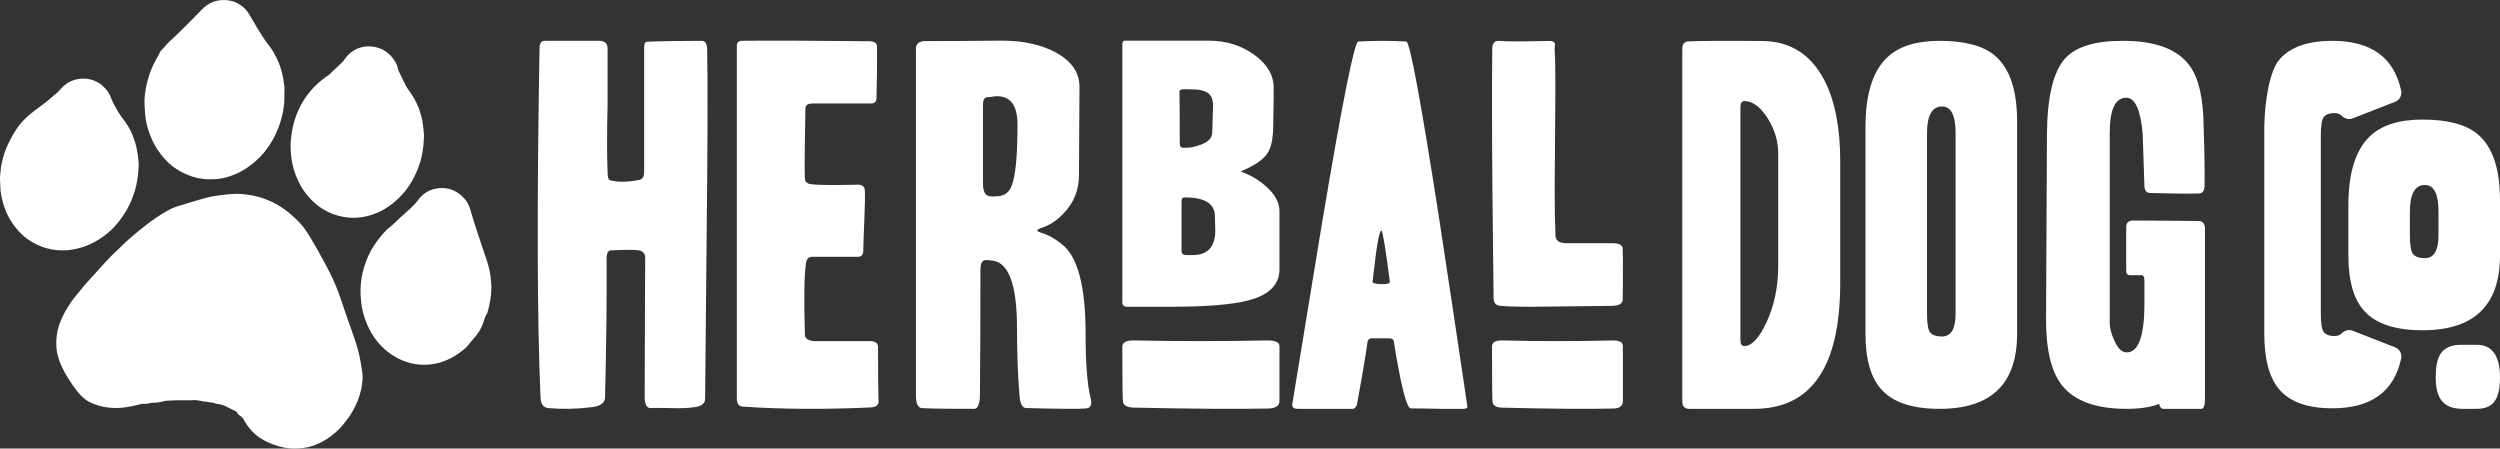
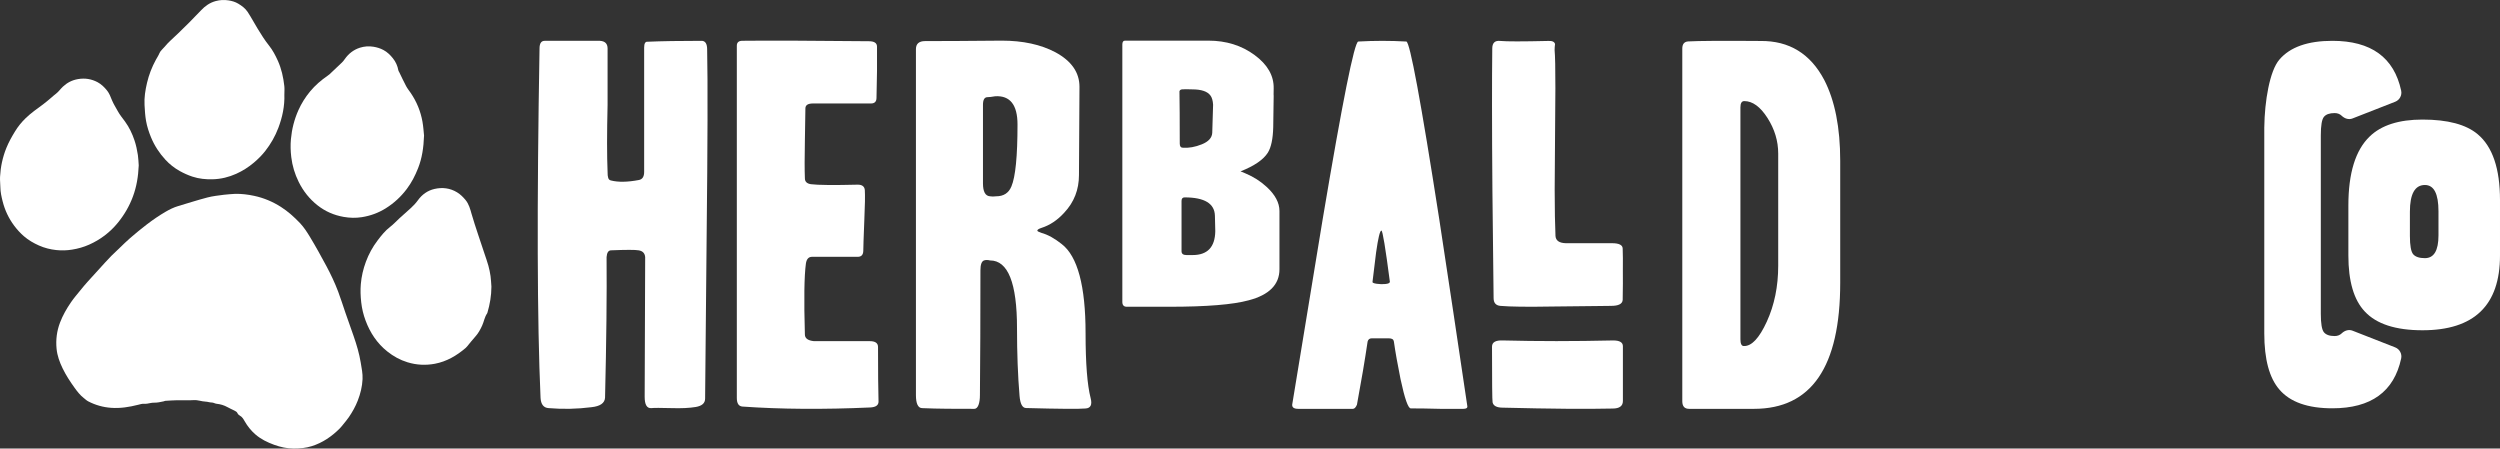
<svg xmlns="http://www.w3.org/2000/svg" id="Layer_2" width="785" height="140.842" viewBox="0 0 785 140.842">
  <rect x="0" y="0" width="785" height="140.842" fill="#333333" stroke="none" />
  <g id="Layer_1-2">
    <path d="m220.446,12.821c-7.018,0-12.706.095-17.065.282-.745-.093-1.117.521-1.117,1.84v39.043c0,1.509-.57,2.358-1.706,2.545-3.519.666-6.415.713-8.689.143-.519-.094-.827-.427-.933-.997-.104-.284-.154-.854-.154-1.708-.215-5.03-.215-12.054,0-21.072V15.241c0-1.517-.797-2.325-2.392-2.42h-17.384c-1.064,0-1.595.807-1.595,2.418-.849,49.299-.742,85.844.319,109.64.105,2.085.957,3.175,2.552,3.27,4.465.379,8.931.286,13.397-.284,2.764-.285,4.198-1.277,4.306-2.981.424-17.794.582-32.51.478-44.154.104-1.42.584-2.129,1.435-2.129,4.678-.189,7.549-.189,8.613,0,1.275.191,1.966.901,2.073,2.129l-.16,43.871c0,2.46.691,3.642,2.073,3.548.85-.095,2.976-.095,6.38,0,3.082.094,5.607-.024,7.576-.354,1.966-.333,2.95-1.205,2.95-2.624,0-2.647.16-19.576.478-50.784.319-29.317.371-48.939.16-58.87,0-1.702-.534-2.601-1.595-2.696" style="fill:#fff;" />
    <path d="m273.149,107.126h-17.543c-1.913-.186-2.871-.887-2.871-2.102-.318-10.929-.214-18.356.32-22.279.211-1.401.849-2.102,1.913-2.102h14.354c1.168,0,1.754-.659,1.754-1.983,0-.943.105-4.107.319-9.488.212-4.625.264-7.79.159-9.489-.104-1.133-.841-1.699-2.213-1.699-7.592.189-12.494.141-14.706-.142-1.267-.189-1.9-.801-1.9-1.841-.107-2.642-.107-6.608,0-11.896.105-6.231.16-9.582.16-10.055,0-1.038.79-1.558,2.375-1.558h18.211c1.161,0,1.741-.589,1.741-1.771,0-1.179.053-3.987.16-8.426v-7.647c0-1.133-.853-1.7-2.552-1.7-18.288-.188-31.525-.234-39.71-.141-1.172,0-1.755.52-1.755,1.557v110.606c0,1.7.585,2.596,1.762,2.691,12.056.85,25.448.943,40.172.283,1.707-.095,2.561-.708,2.561-1.841-.107-3.775-.158-9.488-.158-17.136,0-1.226-.853-1.841-2.553-1.841" style="fill:#fff;" />
    <path d="m317.583,58.539c-.852,2.067-2.446,3.099-4.784,3.099-.745.094-1.383.094-1.914,0-1.491-.092-2.233-1.448-2.233-4.067v-24.679c0-1.59.478-2.384,1.435-2.384.531,0,1.329-.093,2.393-.282,4.677-.281,7.018,2.677,7.018,8.874,0,9.955-.638,16.435-1.915,19.439m23.285,46.09c0-14.819-2.5-24.151-7.496-27.996-2.233-1.783-4.361-2.954-6.379-3.517-.852-.282-1.276-.515-1.276-.704,0-.282.424-.564,1.276-.845,2.656-.843,5.048-2.437,7.177-4.783,3.082-3.281,4.625-7.221,4.625-11.817l.159-27.716c0-4.501-2.515-8.113-7.543-10.833-4.6-2.439-10.217-3.658-16.851-3.658-10.164.095-18.188.141-24.071.141-1.927,0-2.889.845-2.889,2.533v108.637c0,2.626.636,4.025,1.915,4.081,5.139.225,10.621.225,16.426.225,1.173,0,1.754-1.867,1.754-4.311.105-11.173.16-24.442.16-39.186,0-1.782.371-2.818,1.117-3.099.53-.187,1.168-.187,1.913,0,5.634,0,8.453,7.091,8.453,21.27,0,7.796.264,14.885.797,21.269.212,2.536.902,3.804,2.073,3.804,10.419.281,16.638.328,18.66.141,1.595-.095,2.126-1.174,1.595-3.235-1.064-4.127-1.595-10.928-1.595-20.401" style="fill:#fff;" />
    <path d="m435.024,89.179c-.839.095-1.747.071-2.726-.07-.978-.141-1.421-.353-1.327-.634.371-3.103.744-6.156,1.118-9.165.651-4.605,1.21-6.91,1.677-6.91.372,0,1.258,5.359,2.656,16.075,0,.376-.468.612-1.398.704m24.459,39.198c.93,0,1.35-.283,1.258-.846-2.89-19.55-5.824-39.103-8.806-58.655-5.778-37.129-9.224-55.74-10.342-55.835-5.031-.282-10.063-.282-15.094,0-1.213.095-4.941,18.705-11.182,55.831-3.168,19.316-6.337,38.586-9.504,57.808-.28,1.13.326,1.697,1.817,1.697h17.191c.465,0,.884-.43,1.258-1.285,1.398-7.521,2.516-14.139,3.354-19.852.186-.665.605-1,1.259-1h5.45c.93,0,1.443.331,1.537.987.466,3.292,1.165,7.239,2.097,11.844,1.304,6.111,2.376,9.165,3.215,9.165,2.607,0,5.682.046,9.224.141h7.268Z" style="fill:#fff;" />
    <path d="m546.493,62.03v-28.314c0-1.314.4-1.973,1.203-1.973,2.601,0,5.03,1.761,7.283,5.282,2.253,3.522,3.379,7.256,3.379,11.199v35.217c0,6.48-1.193,12.326-3.574,17.537-2.384,5.213-4.792,7.773-7.226,7.678-.71,0-1.065-.705-1.065-2.113v-44.513Zm-16.123,66.347h20.383c18.048,0,27.075-13.193,27.075-39.583v-38.316c0-10.424-1.669-18.876-5.006-25.356-4.346-8.262-11.018-12.347-20.015-12.254-11.83-.093-19.411-.047-22.746.14-1.214.094-1.82.846-1.82,2.254v110.721c0,1.595.708,2.394,2.129,2.394" style="fill:#fff;" />
-     <path d="m605.08,41.85c0-5.609,1.572-8.413,4.717-8.413,2.838,0,4.258,2.758,4.258,8.273v56.797c0,4.767-1.42,7.151-4.258,7.151-1.727,0-2.942-.396-3.652-1.191-.71-.794-1.065-2.735-1.065-5.821v-56.796Zm3.955,86.527c16.224,0,24.338-7.854,24.338-23.56V38.204c0-9.908-2.333-16.828-6.997-20.755-3.65-3.085-9.43-4.628-17.341-4.628-7.402,0-12.929,1.778-16.579,5.33-4.464,4.301-6.692,11.547-6.692,21.737v64.929c0,8.133,1.723,14.024,5.172,17.67,3.65,3.926,9.682,5.89,18.099,5.89" style="fill:#fff;" />
    <path d="m471.088,96.045c3.075.272,8.525.341,16.352.204,12.858-.137,19.008-.206,18.449-.206,2.328,0,3.54-.618,3.634-1.854.067-3.774.084-6.802.053-9.101.031-3.016.014-5.352-.053-6.994,0-1.152-1.118-1.728-3.355-1.728h-14.535c-2.051-.063-3.123-.826-3.214-2.286-.155-3.374-.239-8.223-.251-14.535.007-4.694.044-10.031.111-16.036.075-6.281.112-11.514.111-15.738.008-6.243-.073-10.259-.244-12.058.005-.639.044-1.252.133-1.831-.001-.004-.004-.006-.005-.01.003-.02.001-.042.005-.062-.188-.698-.887-1.015-2.097-.952-8.106.19-13.138.19-15.094,0-1.678-.191-2.516.604-2.516,2.383-.058,5.107-.084,11.005-.079,17.689.003,15.918.169,36.123.498,60.659,0,1.502.699,2.319,2.097,2.456" style="fill:#fff;" />
    <path d="m374.497,80.086h-1.957c-1.026,0-1.537-.4-1.537-1.201v-15.792c0-.742.325-1.114.978-1.114,6.242,0,9.411,1.925,9.505,5.773l.114,4.884c-.097,4.949-2.449,7.45-7.103,7.45m-4.053-35.02c0-7.356-.033-12.8-.095-16.396.094-.353.354-.559.794-.608.559-.061,1.629-.061,3.214,0,2.887,0,4.798.647,5.731,1.941.476.631.748,1.599.827,2.887l-.268,8.834c-.094,1.554-1.188,2.752-3.284,3.596-2.097.844-4.078,1.199-5.941,1.063-.652,0-.978-.438-.978-1.317m27.254,13.595c-1.933-1.772-4.08-3.135-6.425-4.122-.571-.264-1.146-.516-1.741-.729,4.332-1.72,7.196-3.685,8.585-5.895,1.025-1.668,1.584-4.322,1.678-7.967l.139-9.819c.004-.171-.019-.336-.024-.505l.024-1.838c.092-3.993-1.904-7.495-5.992-10.508-4.088-3.011-8.919-4.518-14.492-4.518h-26.2c-.558,0-.835.406-.835,1.219v80.815c0,1.016.465,1.523,1.397,1.523h13.418c11.646,0,19.938-.677,24.877-2.031,6.429-1.69,9.644-4.94,9.644-9.746v-18.283c0-2.594-1.352-5.125-4.053-7.596" style="fill:#fff;" />
-     <path d="m777.633,108.261h-4.884c-3.098,0-5.261.986-6.489,2.957-.965,1.542-1.447,3.984-1.447,7.326,0,3.128.556,5.463,1.666,7.006,1.345,1.885,3.611,2.827,6.797,2.827h4.357c2.543,0,4.385-.728,5.525-2.185,1.228-1.542,1.842-4.091,1.842-7.648,0-6.855-2.456-10.283-7.367-10.283" style="fill:#fff;" />
    <path d="m765.682,73.932c0,4.752-1.42,7.128-4.258,7.128-1.726,0-2.942-.395-3.652-1.188-.709-.79-1.065-2.725-1.065-5.801v-7.596c0-5.59,1.573-8.385,4.717-8.385,2.838,0,4.258,2.749,4.258,8.246v7.596Zm12.321-31.776c-3.65-3.075-9.43-4.612-17.341-4.612-7.402,0-12.929,1.771-16.579,5.311-4.464,4.287-6.692,11.509-6.692,21.664v15.702c0,8.106,1.723,13.977,5.172,17.611,3.65,3.913,9.682,5.87,18.099,5.87,16.224,0,24.338-7.827,24.338-23.481v-17.38c0-9.875-2.333-16.771-6.997-20.685" style="fill:#fff;" />
    <path d="m752.098,109.081l-13.406-5.248c-1.195-.468-2.467-.05-3.393.839-.589.566-1.334.849-2.232.849-1.585,0-2.704-.396-3.354-1.19-.654-.792-.979-2.731-.979-5.812v-56.011c0-3.082.325-5.02.979-5.812.65-.794,1.769-1.19,3.354-1.19.898,0,1.643.283,2.232.849.926.888,2.198,1.306,3.393.839l13.406-5.248c1.387-.543,2.183-2.026,1.869-3.485-2.244-10.427-9.445-15.64-21.599-15.64-7.736,0-13.278,1.961-16.632,5.881-3.069,3.525-4.646,13.165-4.743,21.146l-.009-.001v64.834c0,8.121,1.583,14.003,4.752,17.644,3.354,3.92,8.896,5.881,16.632,5.881,12.154,0,19.355-5.214,21.599-15.641.314-1.458-.482-2.941-1.869-3.484" style="fill:#fff;" />
-     <path d="m398.088,106.899c-14.649.279-28.512.279-41.579,0-2.731-.092-4.095.558-4.095,1.956,0,10.996.071,16.82.216,17.471.286,1.118,1.579,1.677,3.879,1.677,17.951.374,31.74.468,41.363.28,2.586,0,3.879-.791,3.879-2.377v-17.19c0-1.21-1.223-1.817-3.663-1.817" style="fill:#fff;" />
    <path d="m471.903,128.004c14.954.373,26.441.467,34.457.279,2.155,0,3.231-.79,3.231-2.376v-17.19c0-1.21-1.018-1.817-3.051-1.817-12.203.279-23.751.279-34.637,0-2.275-.093-3.411.558-3.411,1.956,0,10.996.059,16.82.18,17.47.238,1.119,1.316,1.678,3.231,1.678" style="fill:#fff;" />
-     <path d="m690.266,69.394c-8.76-.094-15.608-.142-20.546-.142-1.397,0-2.095.709-2.095,2.126v13.754c0,.851.418,1.276,1.257,1.276h3.355c.745-.093,1.117.475,1.117,1.702v7.23c0,10.209-1.865,15.313-5.589,15.313-1.493,0-2.796-1.274-3.914-3.821-.932-2.073-1.399-3.868-1.399-5.379v-59.585c0-7.453,1.723-11.182,5.173-11.182,2.795,0,4.518,3.764,5.17,11.29.187,5.459.371,10.962.559,16.511.092,1.411.7,2.116,1.817,2.116,6.895.19,11.972.237,15.235.141,1.209,0,1.817-.799,1.817-2.403.092-3.957,0-10.131-.28-18.519-.094-8.952-1.537-15.314-4.332-19.085-3.728-5.277-10.762-7.916-21.105-7.916-8.666,0-14.675,1.834-18.03,5.504-3.728,4.137-5.639,12.039-5.73,23.702l-.28,57.567c-.093,9.971,1.583,17.121,5.033,21.445,3.912,4.892,10.667,7.338,20.266,7.338,4.236,0,7.615-.524,10.186-1.541.234,1.007.7,1.55,1.44,1.55h11.727c.825,0,1.239-1.018,1.239-3.051-.002-.123-.002-.24-.004-.363.003-.139.01-.267.01-.415v-52.76c0-1.601-.698-2.403-2.097-2.403" style="fill:#fff;" />
    <path d="m73.837,60.871c2.039-.046,4.042.208,6.017.635,2.979.643,5.751,1.808,8.327,3.447,2.232,1.419,4.177,3.174,5.993,5.076,1.221,1.279,2.178,2.766,3.096,4.268.947,1.552,1.847,3.133,2.739,4.717.864,1.534,1.704,3.081,2.533,4.634,1.365,2.558,2.601,5.181,3.631,7.89.822,2.163,1.498,4.381,2.257,6.569.858,2.472,1.745,4.935,2.604,7.407.951,2.736,1.776,5.506,2.242,8.372.278,1.709.646,3.404.568,5.154-.104,2.342-.663,4.583-1.509,6.756-.718,1.846-1.684,3.567-2.8,5.199-.538.788-1.164,1.517-1.764,2.262-.369.458-.737.921-1.152,1.336-2.489,2.483-5.328,4.423-8.708,5.493-1.843.583-3.731.759-5.666.756-2.14-.002-4.176-.458-6.15-1.173-2.152-.78-4.213-1.781-5.958-3.313-1.334-1.17-2.426-2.545-3.309-4.081-.394-.685-.759-1.365-1.506-1.761-.297-.158-.603-.438-.735-.738-.21-.478-.599-.661-1.003-.863-.712-.355-1.444-.674-2.138-1.061-1.086-.605-2.238-.949-3.472-1.073-.509-.052-.937-.394-1.498-.391-.632.004-1.262-.254-1.897-.274-1.26-.041-2.436-.56-3.733-.475-1.738.115-3.489.005-5.233.037-1.235.022-2.469.112-3.702.187-.176.011-.344.126-.522.161-.992.198-1.965.449-3.003.418-.721-.022-1.447.205-2.173.305-.275.038-.559.059-.835.037-.697-.056-1.338.148-2.002.318-2.773.71-5.584,1.162-8.46.957-2.553-.182-4.979-.864-7.247-2.049-.509-.265-.932-.696-1.393-1.052-1.162-.899-2.033-2.044-2.885-3.229-1.388-1.932-2.684-3.912-3.724-6.052-.951-1.956-1.694-3.988-1.904-6.164-.271-2.811.063-5.545,1.078-8.21.876-2.3,2.086-4.408,3.468-6.416.907-1.319,1.963-2.536,2.972-3.783.699-.865,1.409-1.722,2.152-2.549,1.876-2.088,3.769-4.159,5.662-6.23.62-.678,1.242-1.355,1.893-2.002.852-.848,1.731-1.669,2.603-2.496,1.077-1.021,2.122-2.079,3.245-3.047,3.521-3.032,7.138-5.945,11.166-8.289,1.252-.729,2.561-1.377,3.967-1.792,3.049-.901,6.075-1.885,9.149-2.688,1.692-.443,3.457-.624,5.197-.856,1.166-.155,2.348-.193,3.522-.284" style="fill:#fff;" />
    <path d="m89.29,29.646c.128,3.639-.609,7.118-1.893,10.515-.994,2.629-2.371,5.03-4.091,7.227-1.049,1.339-2.253,2.545-3.565,3.658-1.694,1.439-3.541,2.61-5.545,3.517-2.33,1.054-4.781,1.654-7.365,1.73-2.193.064-4.346-.145-6.415-.83-1.368-.453-2.707-1.056-3.968-1.756-1.678-.933-3.197-2.126-4.503-3.544-1.92-2.084-3.448-4.423-4.535-7.06-.687-1.664-1.236-3.368-1.549-5.122-.293-1.64-.384-3.321-.477-4.989-.132-2.367.243-4.7.782-6.989.594-2.529,1.528-4.945,2.782-7.235.374-.682.812-1.322,1.115-2.066.3-.738,1.034-1.297,1.565-1.945,1.265-1.543,2.796-2.813,4.224-4.192,2.464-2.38,4.905-4.791,7.245-7.291,1.302-1.391,2.758-2.415,4.577-2.922,1.343-.375,2.685-.45,4.093-.228,1.088.171,2.102.47,3.015,1.014,1.147.684,2.219,1.459,2.993,2.635,1.135,1.726,2.092,3.552,3.168,5.309,1.097,1.791,2.201,3.566,3.514,5.209,1.163,1.454,2.023,3.095,2.786,4.787,1.142,2.533,1.726,5.213,2.032,7.955.096.861.015,1.741.015,2.613" style="fill:#fff;" />
    <path d="m43.562,51.939c-.148,3.468-.671,6.671-1.828,9.784-1.119,3.014-2.711,5.739-4.724,8.212-2.454,3.015-5.49,5.317-9.05,6.896-1.699.753-3.47,1.253-5.319,1.549-1.665.267-3.323.316-4.976.138-1.873-.2-3.694-.658-5.435-1.432-1.707-.758-3.304-1.686-4.709-2.901-1.149-.993-2.173-2.117-3.087-3.345-1.704-2.287-2.895-4.814-3.594-7.567-.372-1.465-.708-2.943-.724-4.473-.011-1.08-.159-2.164-.104-3.239.158-3.136.803-6.176,1.982-9.096.743-1.84,1.709-3.553,2.747-5.245.931-1.517,2.028-2.864,3.29-4.091,1.689-1.642,3.619-2.979,5.507-4.372.945-.697,1.822-1.485,2.726-2.235.404-.336.782-.708,1.206-1.016.887-.644,1.489-1.562,2.279-2.299,1.355-1.263,2.894-2.062,4.756-2.376,2.188-.369,4.209-.042,6.135.979,1.187.63,2.125,1.567,2.965,2.605.743.918,1.121,2.005,1.565,3.081.488,1.182,1.198,2.272,1.812,3.402.637,1.174,1.497,2.189,2.276,3.265,1.306,1.805,2.265,3.8,2.976,5.928.503,1.504.821,3.038,1.059,4.589.173,1.13.193,2.284.269,3.259" style="fill:#fff;" />
    <path d="m154.304,90.006c-.009,2.814-.469,5.547-1.269,8.23-.017.059-.044.119-.079.169-.804,1.149-.982,2.553-1.55,3.798-.566,1.242-1.195,2.431-2.129,3.457-.911,1.002-1.738,2.08-2.606,3.121-.139.167-.285.332-.45.473-2.832,2.423-5.985,4.275-9.68,4.966-2.88.539-5.753.402-8.602-.474-2.341-.72-4.4-1.862-6.303-3.374-3.24-2.575-5.415-5.89-6.847-9.721-.693-1.856-1.146-3.764-1.369-5.755-.212-1.91-.282-3.809-.12-5.705.206-2.401.748-4.733,1.597-7.013.902-2.42,2.115-4.643,3.669-6.681,1.176-1.541,2.369-3.064,3.941-4.264,1.056-.806,1.957-1.814,2.944-2.714,1.169-1.066,2.363-2.104,3.532-3.17.823-.75,1.586-1.558,2.238-2.467,1.304-1.817,3.058-3.061,5.21-3.556,2.463-.568,4.887-.283,7.099,1.067,1.037.632,1.89,1.479,2.658,2.413,1.06,1.289,1.459,2.85,1.902,4.414.598,2.108,1.305,4.186,1.986,6.27.681,2.087,1.392,4.164,2.084,6.248.408,1.224.85,2.44,1.192,3.683.293,1.066.519,2.158.675,3.252.156,1.102.19,2.221.277,3.333" style="fill:#fff;" />
    <path d="m133.149,42.584c-.143,3.857-.638,7.101-1.87,10.227-.922,2.341-2.05,4.546-3.571,6.555-1.833,2.421-4.018,4.442-6.596,6.052-2.313,1.445-4.824,2.356-7.502,2.774-1.901.297-3.8.252-5.722-.089-3.044-.54-5.757-1.719-8.177-3.624-2.539-2.001-4.483-4.454-5.921-7.357-1.225-2.474-2.005-5.064-2.331-7.779-.225-1.871-.284-3.746-.11-5.654.289-3.176,1.061-6.202,2.349-9.087.954-2.137,2.198-4.118,3.711-5.936,1.584-1.903,3.429-3.483,5.453-4.879.202-.139.409-.276.587-.442,1.314-1.234,2.63-2.467,3.926-3.72.329-.317.615-.687.877-1.063,1.199-1.72,2.794-2.957,4.771-3.581,1.364-.431,2.796-.541,4.259-.299,1.106.183,2.134.502,3.111,1.02,1.192.633,2.141,1.559,2.973,2.599.892,1.114,1.467,2.382,1.716,3.796.036.204.187.386.282.58.717,1.464,1.396,2.947,2.164,4.383.404.758.963,1.433,1.448,2.148,1.863,2.743,3.1,5.754,3.678,9.011.286,1.609.374,3.253.495,4.365" style="fill:#fff;" />
  </g>
</svg>